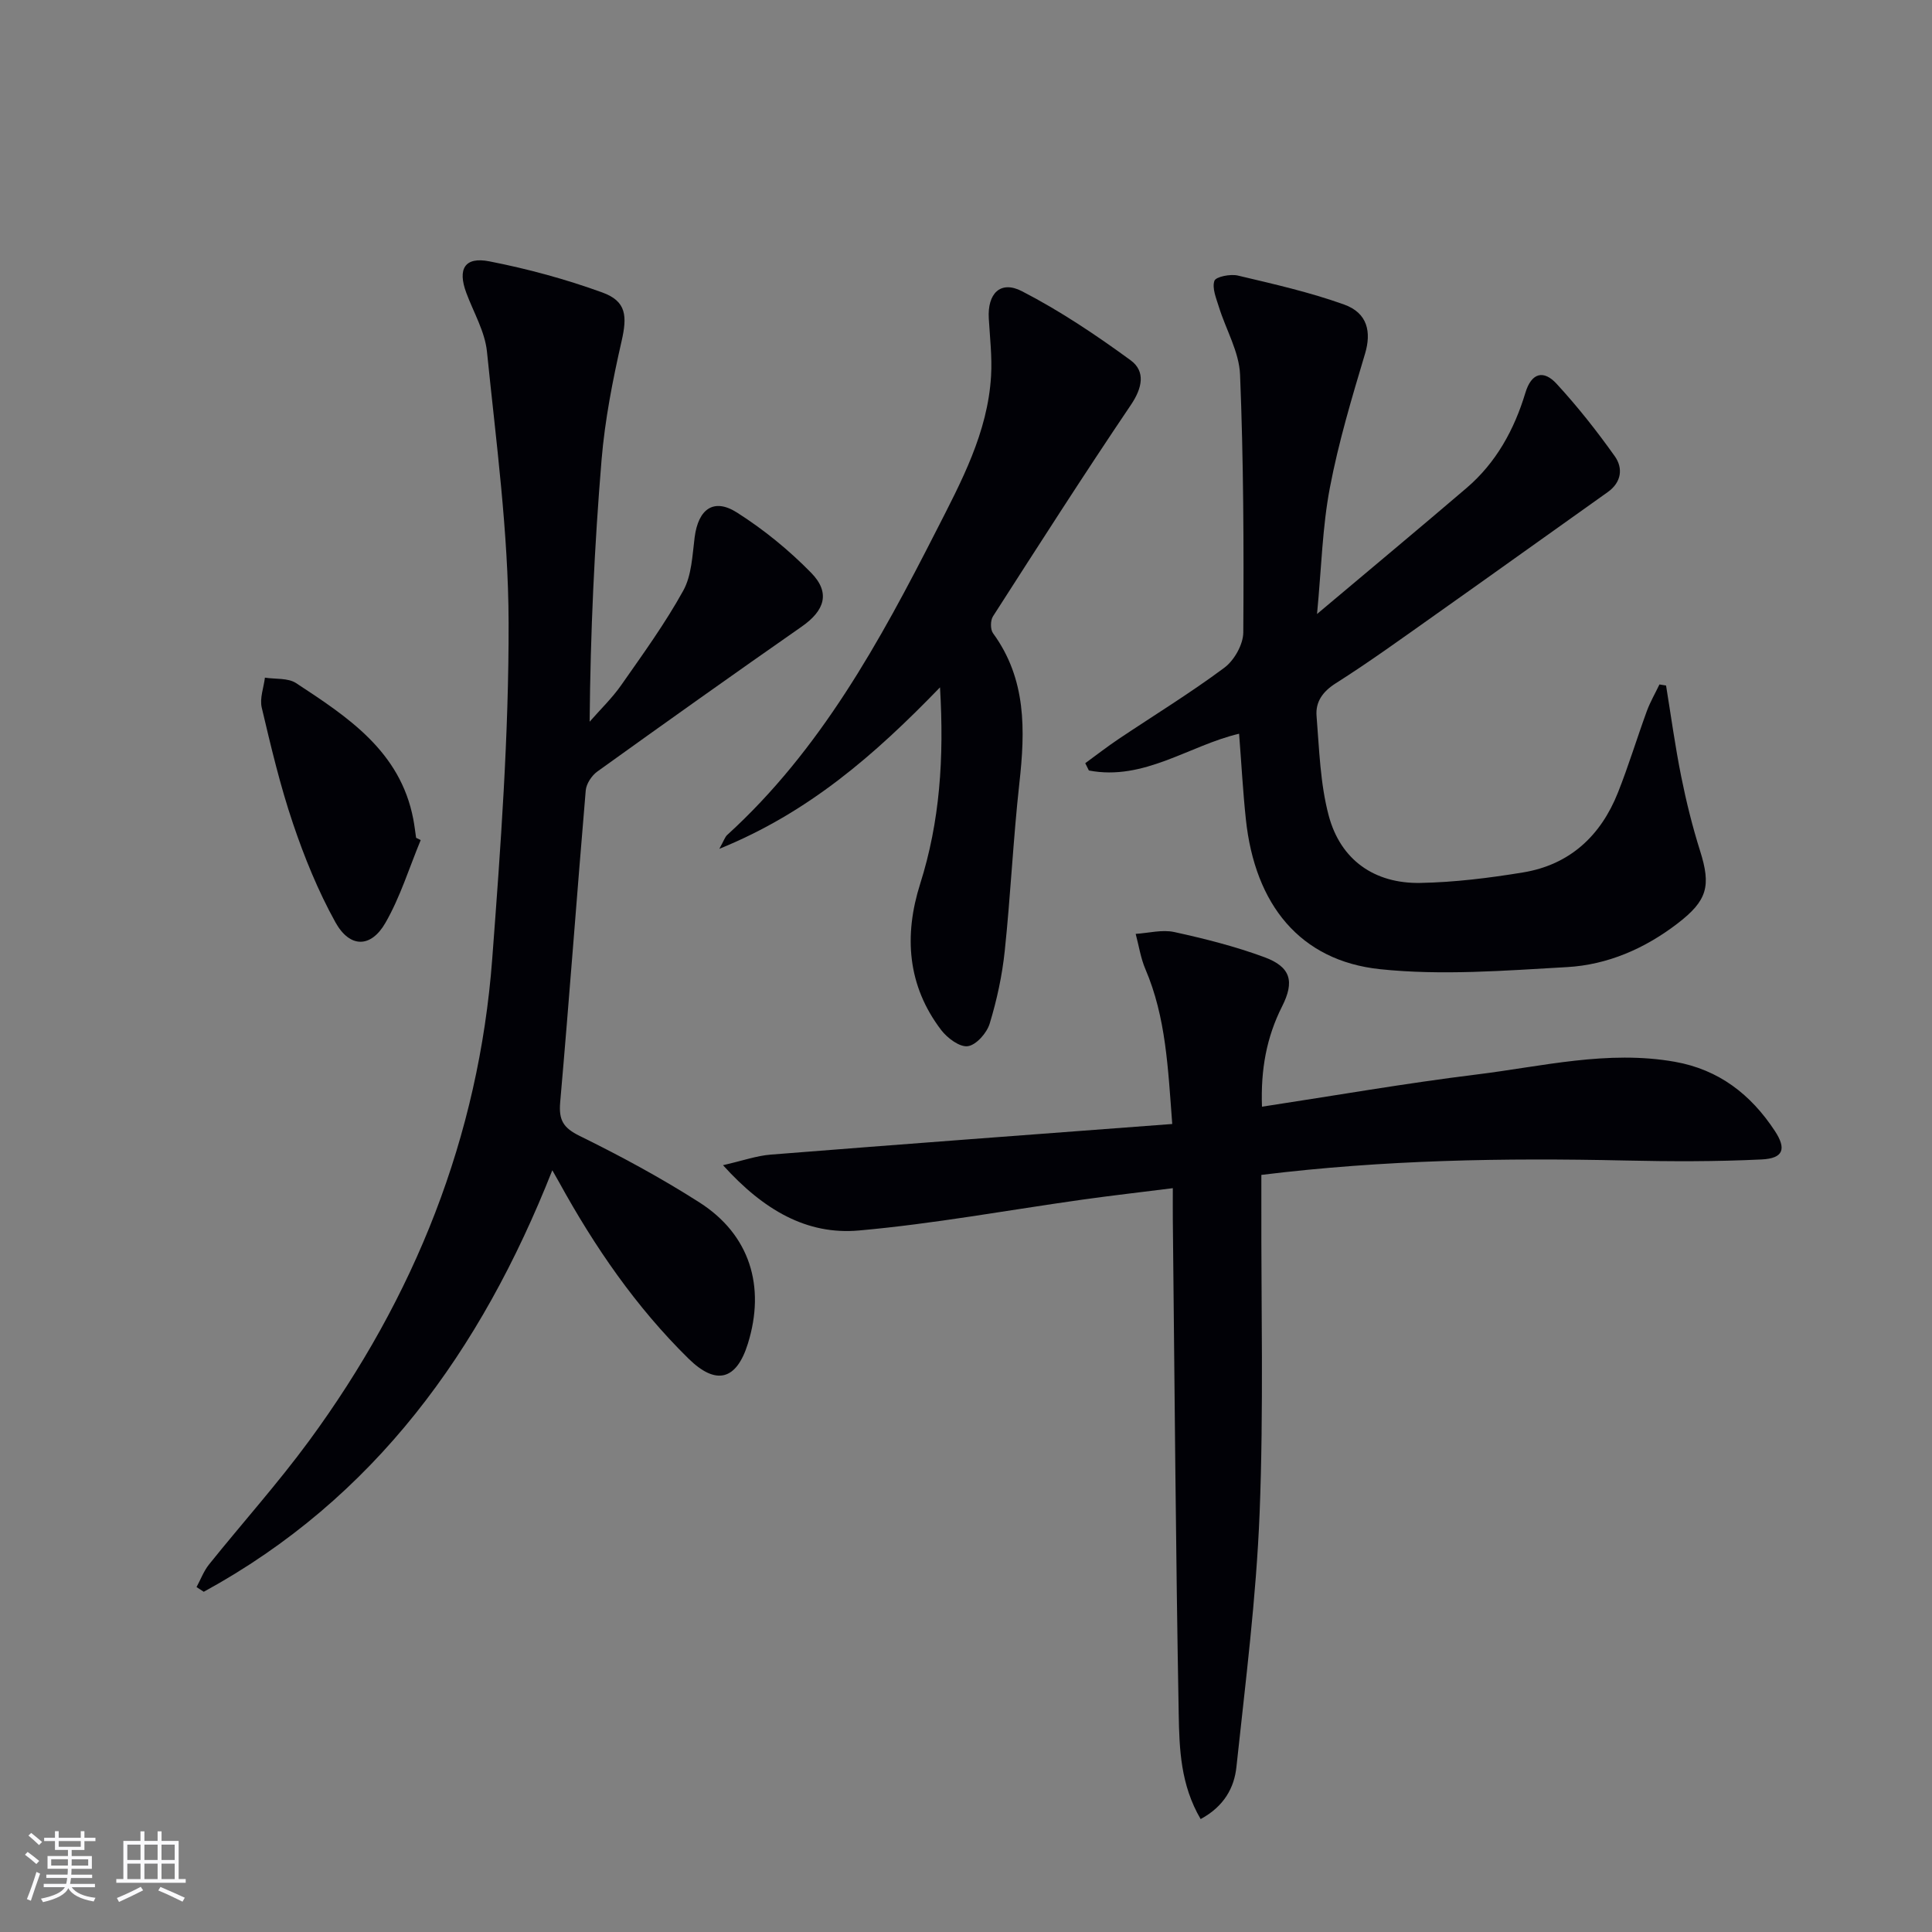
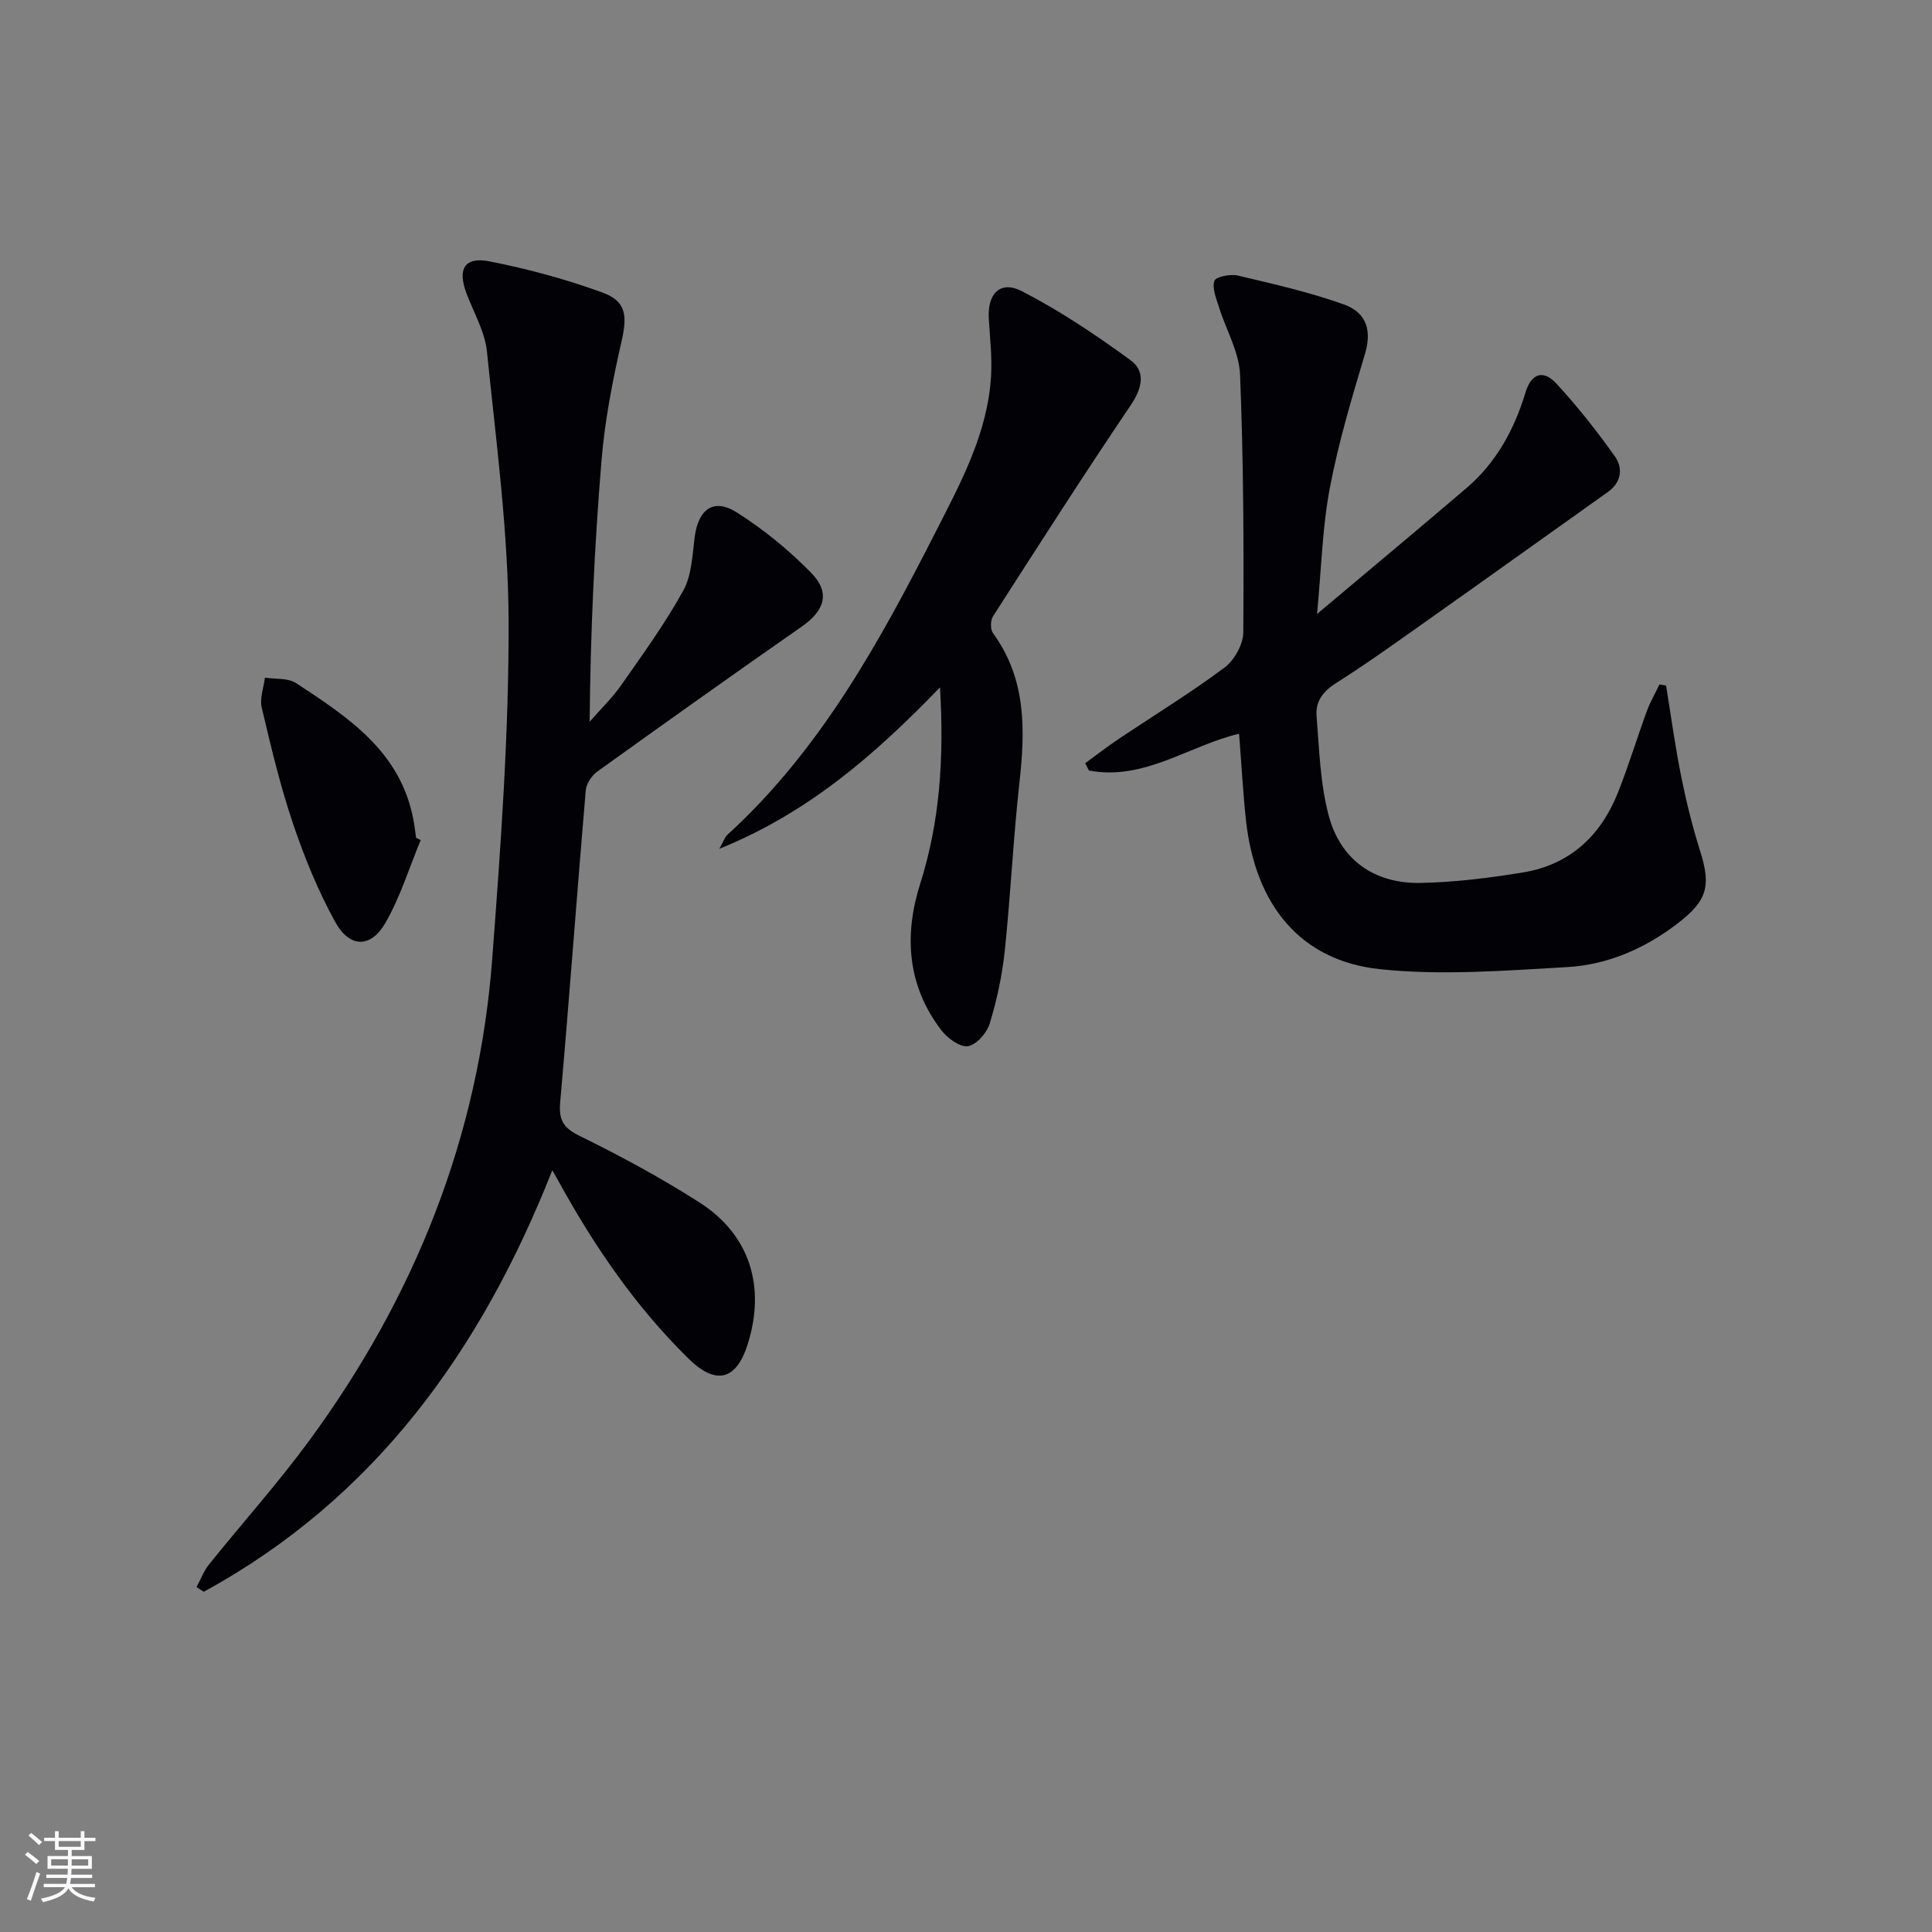
<svg xmlns="http://www.w3.org/2000/svg" enable-background="new 0 0 400 400" viewBox="0 0 400 400">
  <rect x="0" y="0" width="400" height="400" fill="#808080" stroke="none" />
  <g fill="#010106">
    <path d="m114.35 242.29c-14.77 37.41-36.81 67.96-72.16 87.27-.5-.32-1-.65-1.5-.97.85-1.57 1.49-3.32 2.59-4.69 6.87-8.56 14.23-16.76 20.72-25.6 21.82-29.72 35.13-62.87 37.91-99.78 1.75-23.19 3.45-46.45 3.39-69.67-.05-18.69-2.59-37.4-4.48-56.05-.42-4.15-2.77-8.11-4.27-12.15-1.85-4.95-.36-7.55 4.77-6.54 7.93 1.55 15.81 3.69 23.4 6.45 5 1.82 5.16 4.89 3.96 10.13-1.84 8.06-3.44 16.26-4.13 24.48-1.48 17.87-2.31 35.79-2.47 54.25 2.2-2.52 4.64-4.86 6.55-7.59 4.47-6.39 9.07-12.74 12.83-19.54 1.75-3.16 1.88-7.31 2.36-11.06.76-5.84 3.94-8.19 8.77-5.11 5.54 3.52 10.76 7.78 15.35 12.47 4.04 4.13 2.8 7.83-1.95 11.14-14.18 9.89-28.27 19.91-42.31 30-1.17.84-2.29 2.53-2.41 3.92-1.83 21.52-3.4 43.05-5.29 64.56-.32 3.7.64 5.31 4.05 6.98 8.48 4.17 16.85 8.69 24.81 13.78 10.38 6.64 13.71 17.34 9.99 29.25-2.35 7.53-6.56 8.68-12.27 3.08-10.89-10.7-19.45-23.16-26.78-36.49-.41-.71-.82-1.43-1.43-2.52z" />
-     <path d="m248.58 376.62c-4.17-7.11-4.41-14.54-4.54-21.7-.62-34.13-.85-68.27-1.22-102.41-.02-1.96 0-3.93 0-6.51-6.59.83-12.63 1.52-18.64 2.36-15.45 2.17-30.84 5.02-46.35 6.4-10.79.96-19.75-4.23-28.14-13.52 4.09-.93 6.95-1.96 9.88-2.19 27.48-2.18 54.98-4.22 83.13-6.34-.88-11.61-1.3-22.1-5.55-32.04-.99-2.31-1.36-4.87-2.02-7.32 2.68-.17 5.48-.93 8-.38 6.3 1.38 12.6 2.97 18.64 5.2 5.46 2.02 6.3 5 3.67 10.2-3.21 6.37-4.44 13.02-4.16 20.76 15.22-2.32 29.75-4.86 44.38-6.66 13.62-1.67 27.16-5.1 41.09-2.64 9.15 1.62 15.75 6.78 20.7 14.3 2.47 3.74 1.78 5.7-2.7 5.92-9.42.46-18.89.43-28.33.22-24.97-.56-49.89-.14-75.27 2.98v5.54c-.06 21.49.49 43.01-.36 64.48-.7 17.55-2.93 35.05-4.8 52.54-.44 4.28-2.53 8.17-7.41 10.81z" />
    <path d="m272.68 127.12c11.17-9.4 21.12-17.68 30.96-26.09 6.13-5.24 9.87-12.08 12.17-19.69 1.27-4.22 3.79-4.77 6.44-1.91 4.35 4.72 8.36 9.8 12.08 15.04 1.74 2.46 1.4 5.39-1.49 7.43-11.92 8.46-23.8 16.99-35.74 25.43-6.79 4.8-13.53 9.69-20.55 14.14-2.75 1.74-4.21 3.89-3.97 6.78.56 6.91.75 14 2.52 20.63 2.45 9.17 9.46 14.09 18.96 13.92 7.1-.13 14.24-1.02 21.26-2.17 9.67-1.59 16.1-7.57 19.66-16.54 2.2-5.54 3.93-11.26 5.98-16.87.7-1.9 1.73-3.67 2.61-5.51.46.07.91.14 1.37.22 1.02 6.27 1.88 12.58 3.13 18.81 1.04 5.19 2.32 10.36 3.91 15.41 2.31 7.3 1.52 10.31-4.68 15.06-6.77 5.19-14.48 8.55-22.89 9.02-12.88.73-25.94 1.77-38.69.43-16.55-1.75-25.91-13.34-27.78-31.06-.61-5.77-.92-11.57-1.4-17.69-10.28 2.41-19.69 9.81-31.1 7.61-.25-.5-.5-1.01-.75-1.51 2.3-1.67 4.55-3.43 6.91-5.01 7.31-4.9 14.83-9.5 21.88-14.75 2.05-1.52 3.91-4.81 3.93-7.31.12-17.8.05-35.61-.67-53.39-.19-4.71-2.93-9.31-4.38-14-.55-1.78-1.45-3.89-.93-5.41.29-.85 3.31-1.45 4.85-1.09 7.4 1.75 14.86 3.44 22 6 4.89 1.75 5.67 5.71 4.34 10.17-2.74 9.16-5.5 18.37-7.28 27.74-1.55 8.1-1.74 16.46-2.66 26.16z" />
    <path d="m194.62 142.31c-13.56 14.02-27.22 25.93-45.69 33.43.95-1.71 1.16-2.44 1.64-2.88 19.33-17.6 31.6-40.08 43.25-62.93 5.19-10.18 10.69-20.35 11.37-32.11.23-3.93-.24-7.91-.47-11.87-.31-5.15 2.38-7.97 6.86-5.66 7.87 4.06 15.32 9.05 22.49 14.29 3.14 2.29 2.45 5.73.07 9.25-9.75 14.44-19.14 29.11-28.55 43.77-.55.85-.57 2.72.01 3.51 6.93 9.49 6.67 20.08 5.45 31.03-1.28 11.55-1.81 23.19-3.03 34.75-.53 5.08-1.63 10.16-3.12 15.05-.59 1.93-2.77 4.41-4.51 4.66-1.67.25-4.24-1.66-5.51-3.32-7.03-9.21-7.76-19.58-4.37-30.29 4.07-12.86 4.98-25.96 4.11-40.68z" />
    <path d="m87.1 173.93c-2.38 5.74-4.23 11.79-7.3 17.13-3.01 5.25-7.39 5.24-10.36-.12-3.58-6.47-6.42-13.44-8.79-20.47-2.65-7.83-4.56-15.92-6.46-23.97-.45-1.91.4-4.12.66-6.2 2.17.34 4.78.03 6.45 1.13 10.72 7.04 21.57 14.12 24.26 28.13.25 1.29.4 2.6.59 3.9.31.15.63.31.95.47z" />
  </g>
  <path d="m5.17 384 .55-.58c.85.61 1.65 1.24 2.4 1.87l-.59.64c-.83-.73-1.62-1.38-2.36-1.93m1.22 9.53-.82-.34c.71-1.76 1.37-3.64 1.98-5.63.24.13.5.25.76.36-.6 1.67-1.24 3.54-1.92 5.61m-.5-13.5.57-.54c.56.44 1.31 1.06 2.26 1.87l-.64.64c-.68-.66-1.41-1.32-2.19-1.97m3.25.46h2.24v-1.36h.77v1.36h4.57v-1.36h.76v1.36h2.28v.69h-2.28v1.84h-2.64v1.26h4.18v2.64h-4.21c0 .45-.02.86-.05 1.21h4.32v.69h-4.38c-.04.34-.1.75-.19 1.22h5.15v.69h-4.82c.87 1.19 2.51 1.92 4.93 2.19-.17.32-.3.57-.37.76-2.77-.49-4.52-1.41-5.26-2.76-.56 1.26-2.3 2.23-5.24 2.9-.12-.24-.26-.48-.43-.72 2.73-.55 4.38-1.34 4.96-2.38h-4.38v-.69h4.65c.1-.38.17-.79.21-1.22h-4.32v-.69h4.4c.03-.34.05-.75.05-1.21h-4.2v-2.64h4.23v-1.26h-2.69v-1.84h-2.24zm1.46 4.46v1.29h3.45c.01-.4.02-.57.01-.53v-.32-.45h-3.46zm1.55-2.59h4.57v-1.19h-4.57zm6.11 2.59h-3.42v.77c-.01.19-.01.37-.02.53h3.44z" fill="#fafafc" />
-   <path d="m32.63 379.16h.82v1.98h3.54v7.89h1.46v.78h-14.37v-.78h1.46v-7.89h3.54v-1.98h.82v1.98h2.73zm-3.49 11.48.5.73c-1.61.82-3.28 1.63-5 2.41-.13-.27-.28-.55-.44-.82 1.75-.72 3.4-1.49 4.94-2.32m-2.78-5.55h2.73v-3.18h-2.73zm0 3.95h2.73v-3.2h-2.73zm3.54-3.95h2.73v-3.18h-2.73zm0 3.95h2.73v-3.2h-2.73zm7.89 4.68c-1.84-.92-3.51-1.7-5.02-2.32l.45-.73c1.89.8 3.57 1.55 5.04 2.23zm-1.62-11.81h-2.73v3.18h2.73zm-2.73 7.13h2.73v-3.2h-2.73z" fill="#fafafc" />
</svg>